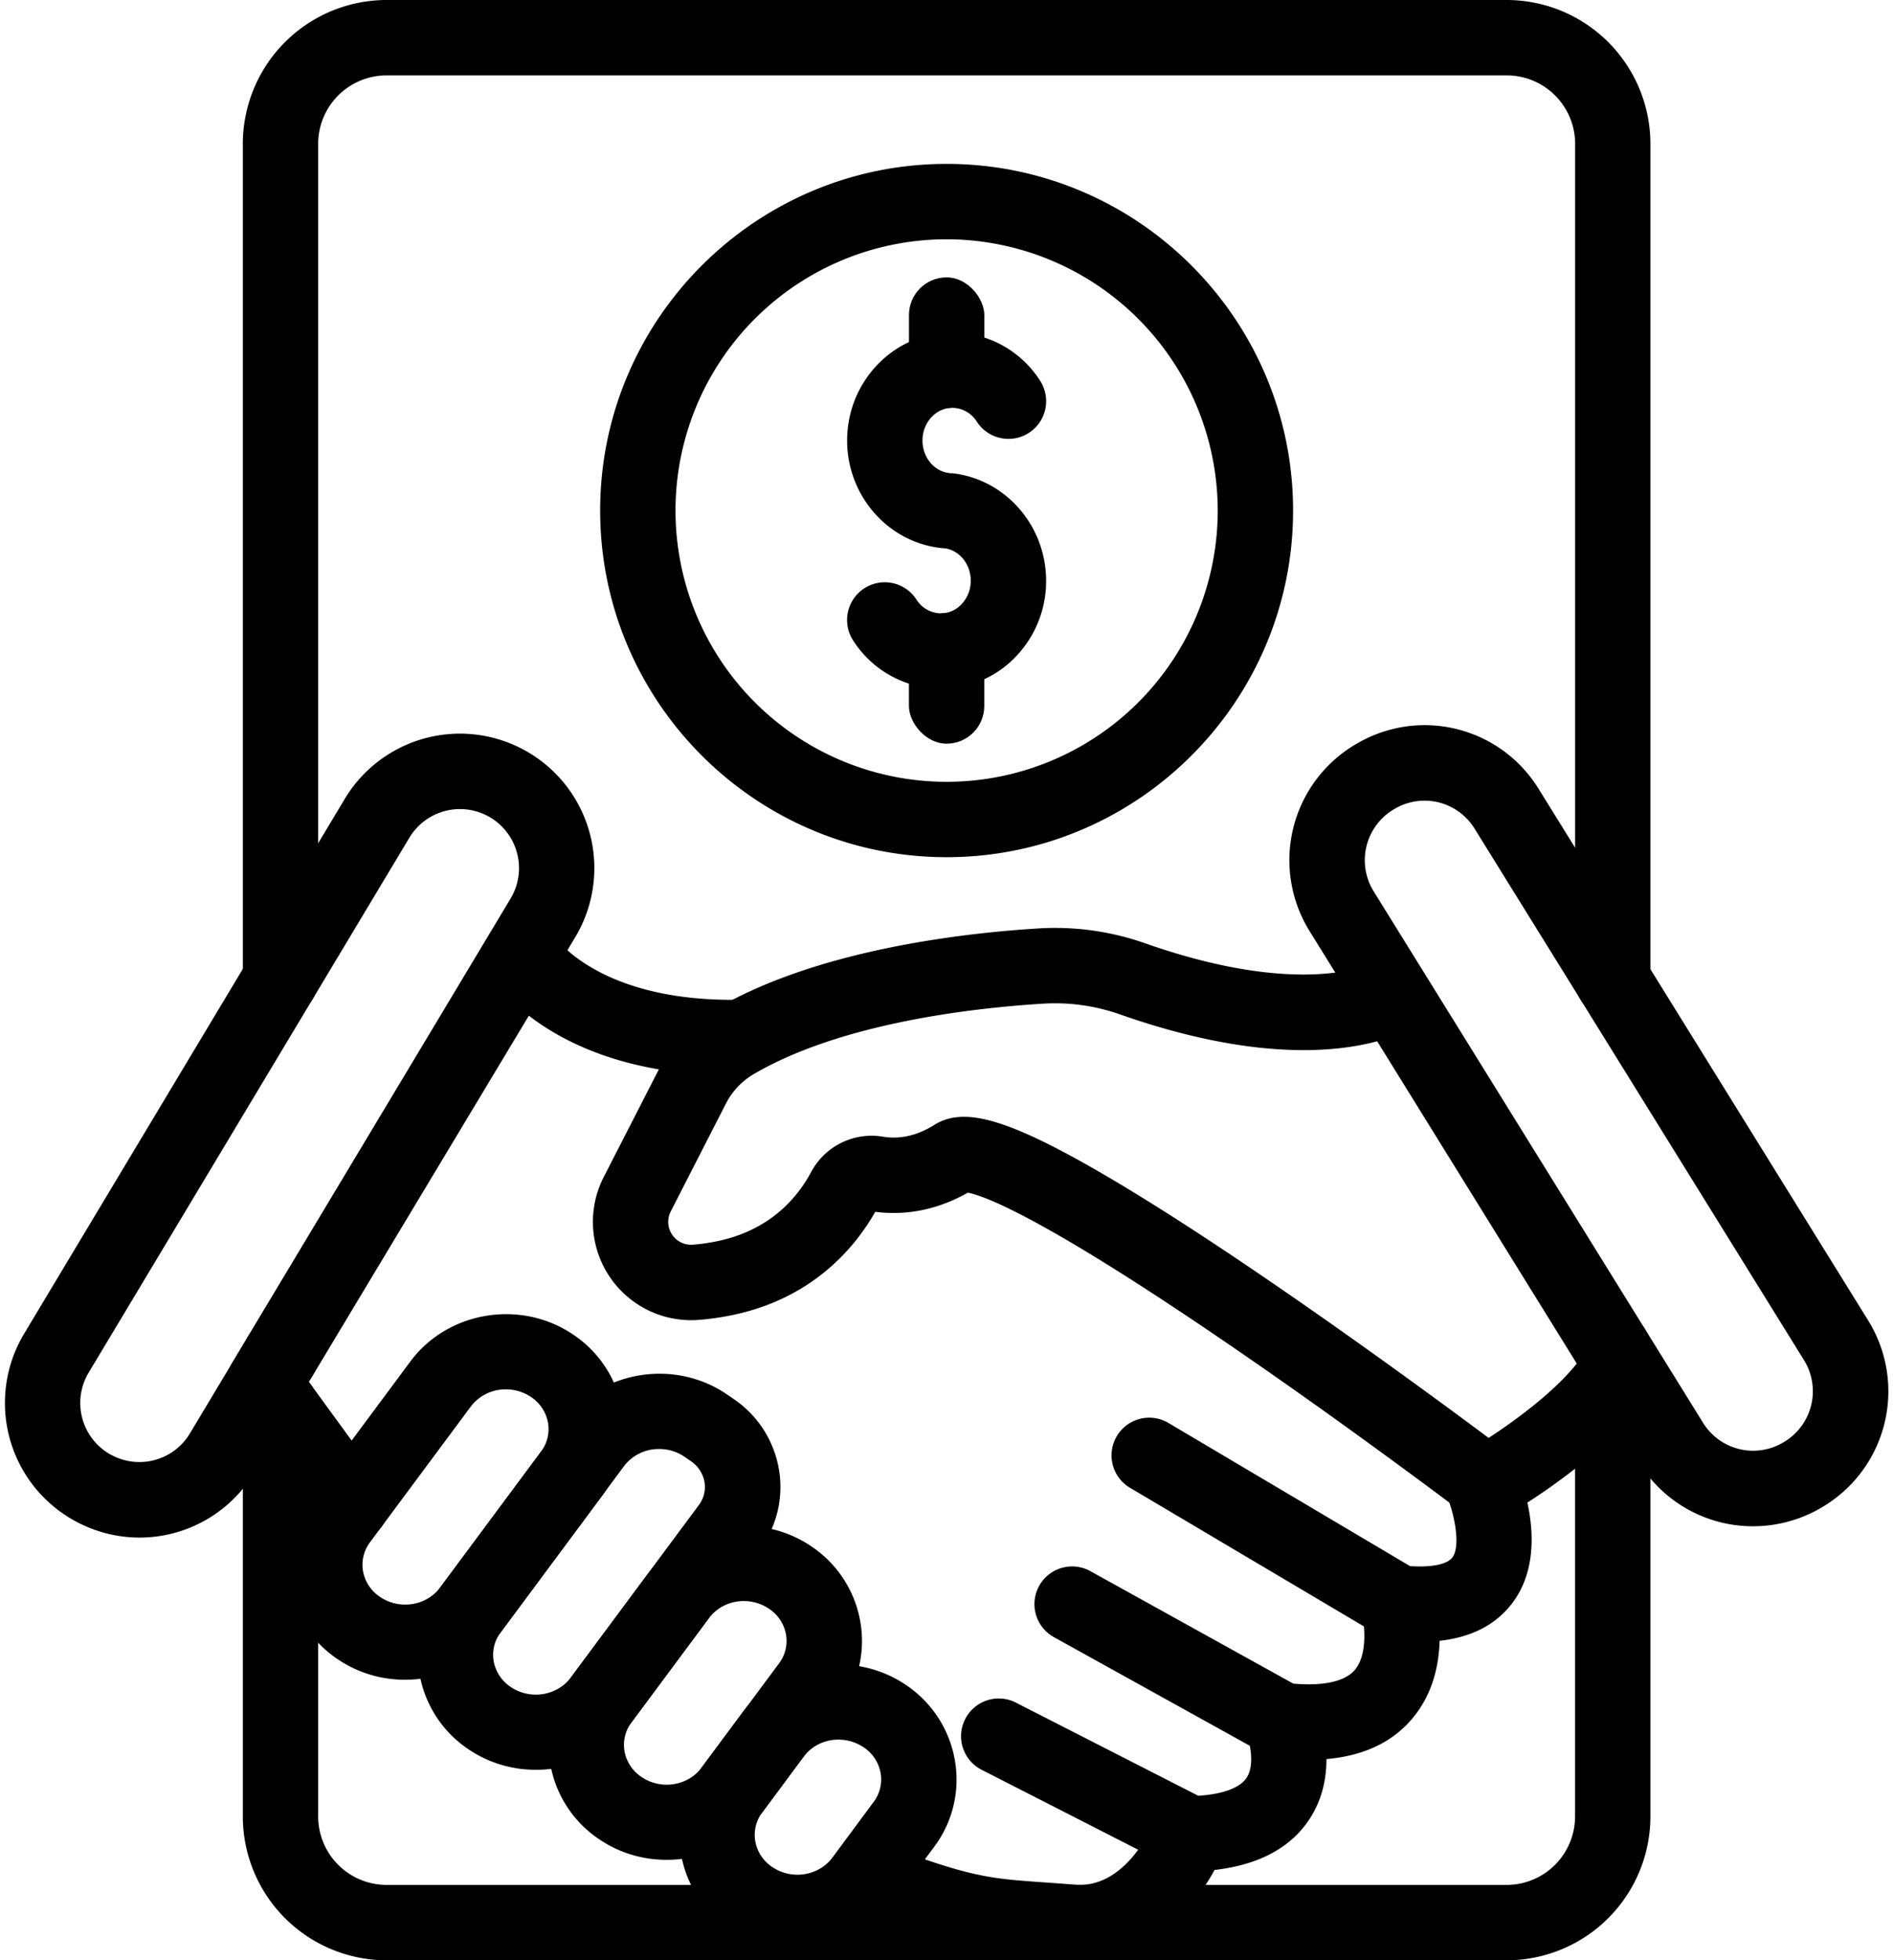
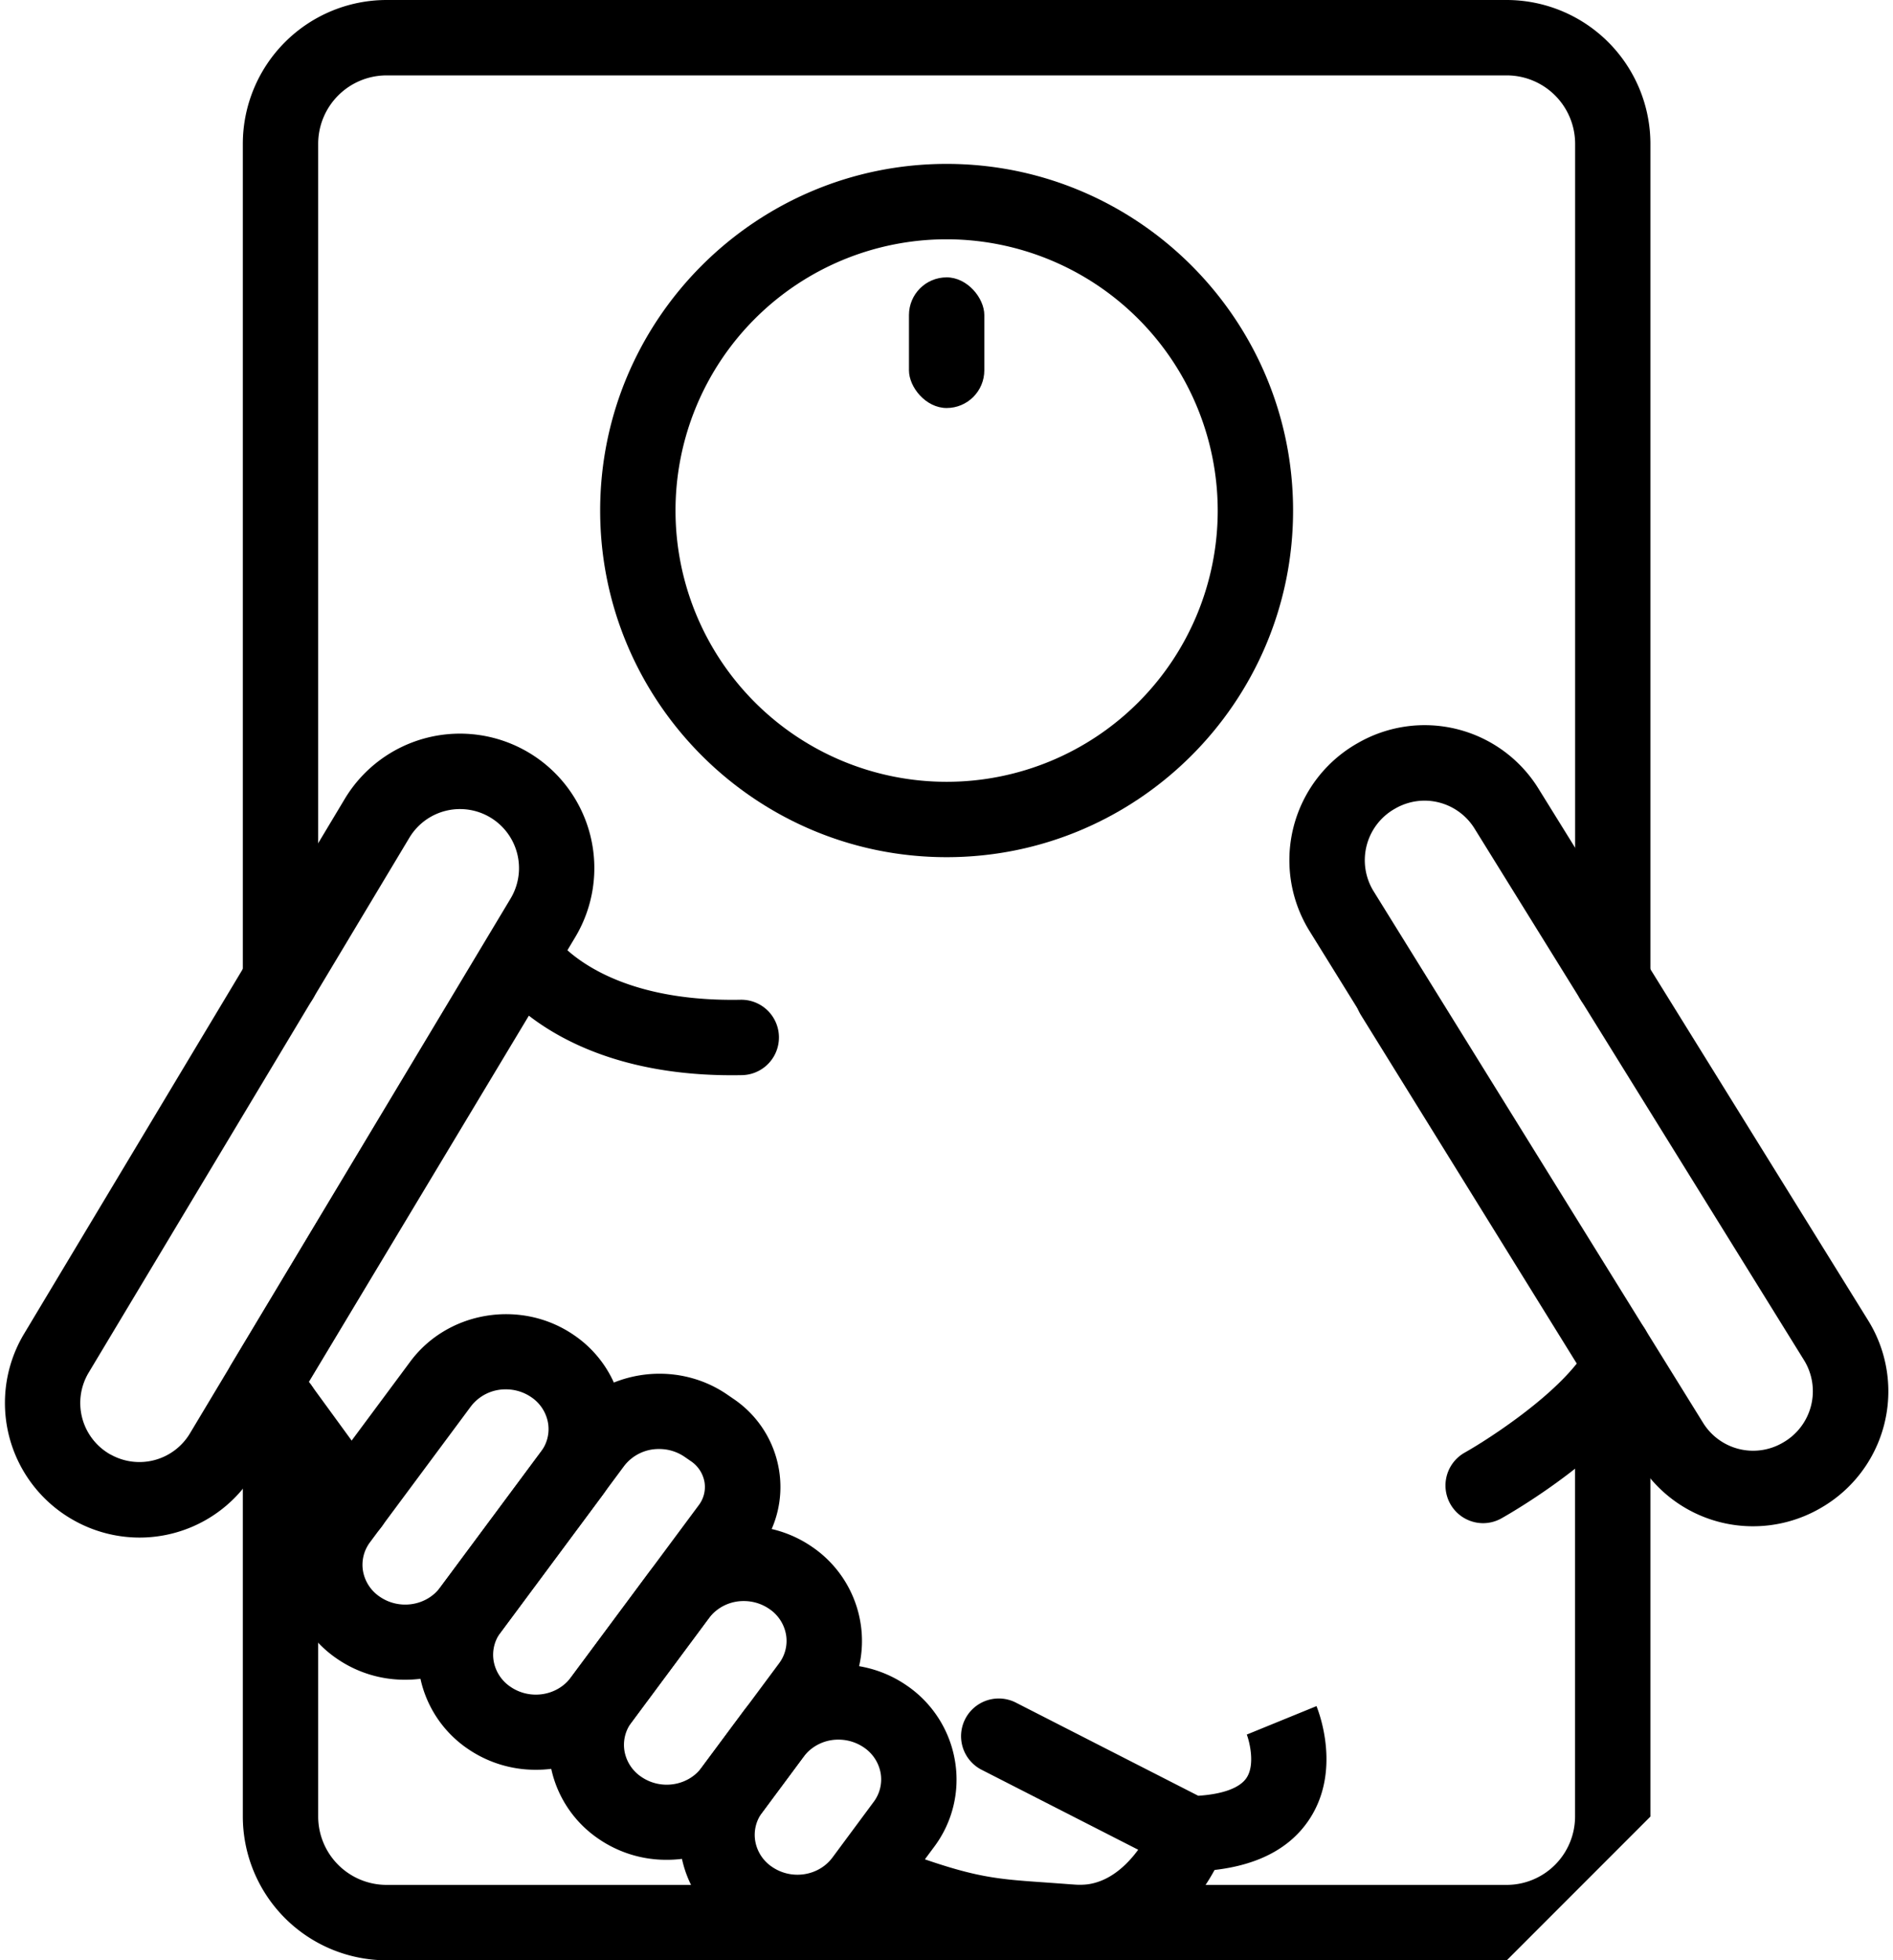
<svg xmlns="http://www.w3.org/2000/svg" data-name="Layer 1" height="832.0" preserveAspectRatio="xMidYMid meet" version="1.0" viewBox="98.0 84.0 803.9 832.0" width="803.9" zoomAndPan="magnify">
  <g id="change1_1">
-     <path d="M700.93,780.85a99.57,99.57,0,0,1-10.9-.63,15.76,15.76,0,0,1-6.42-2.14l-105.9-62.72A16,16,0,0,1,594,687.82L696.8,748.7c9.18.61,15.78-.72,18-3.69,3.17-4.33,1.43-15.33-1.3-23.26-11.64-8.71-50-37.23-91.2-65.47C540,599.8,515.37,591.36,509,590.2c-15.38,8.74-29.47,9.41-39.31,8.12-7.95,14.08-25.86,36.77-61,43.9a113,113,0,0,1-14.25,2,41.73,41.73,0,0,1-40.06-60.65l23.43-45.73a62.54,62.54,0,0,1,24.15-25.58c42.81-25,104-32.16,136.73-34.19a115.36,115.36,0,0,1,45.54,6.26c67.77,23.83,96.92,8.36,97.2,8.21l-.34.2L698,519.88c-4,2.52-41.7,23.73-124.43-5.36A83.21,83.21,0,0,0,540.65,510c-29.85,1.86-85.47,8.2-122.57,29.88a30.68,30.68,0,0,0-11.81,12.53l-23.42,45.74a9.72,9.72,0,0,0,9.32,14.14,81.42,81.42,0,0,0,10.14-1.44c22.65-4.59,34.34-18.52,40.15-29.4a29.12,29.12,0,0,1,30.53-15c7.2,1.2,14.53-.48,21.77-5,11.64-7.28,28.15-3.29,60.93,14.75,19.93,11,45.84,27.27,77,48.45,52.67,35.79,103.14,73.87,103.64,74.25a16,16,0,0,1,4.94,6.19c1.65,3.66,15.63,36.35-.6,58.71C732.43,775.13,719.09,780.85,700.93,780.85Z" />
-   </g>
+     </g>
  <g id="change1_2">
-     <path d="M653.82,830.9a111.42,111.42,0,0,1-13.42-.85,16.08,16.08,0,0,1-5.85-1.89l-89-49.32a16,16,0,0,1,15.51-28l86.17,47.74c12.65,1.1,21.84-.88,26-5.69,5.91-6.75,4.14-20.27,3-24.47l15.46-4.11,15.44-4.21c.9,3.31,8.27,32.87-9.67,53.64C687.68,825.16,673,830.9,653.82,830.9Z" />
-   </g>
+     </g>
  <g id="change1_3">
    <path d="M603.32,878.33a16,16,0,0,1-7.27-1.75l-81.19-41.44a16,16,0,0,1,14.56-28.5l77.44,39.53c10.44-.68,17.65-3.33,20.49-7.57,3.76-5.6,1.26-15.49.09-18.51l0,.12,29.63-12.09c1.12,2.75,10.56,27.42-3,48-9.39,14.27-26.38,21.74-50.5,22.21Z" />
  </g>
  <g id="change1_4">
    <path d="M247.21,738.43a16,16,0,0,1-13-6.58l-37.21-51.08a16,16,0,0,1-.78-17.67l109.39-182a16,16,0,0,1,13.82-8A15.52,15.52,0,0,1,333,480.9c1.62,2.35,21,28.55,79.48,27.42a16,16,0,0,1,.62,32c-46.22.91-74.63-13-90.51-25.24L229.16,670.5l31,42.51a16,16,0,0,1-12.92,25.42Z" />
  </g>
  <g id="change1_5">
    <path d="M556.79,916c-1.58,0-3.18-.06-4.78-.19-4.63-.37-8.73-.66-12.48-.93-25.16-1.77-36.65-2.58-78.95-18.66A16,16,0,0,1,472,866.3c37.89,14.41,45.94,15,69.83,16.66,3.85.28,8.05.57,12.79.95,22.26,1.78,33.66-26.91,33.77-27.2a16,16,0,0,1,30,11.24,91.93,91.93,0,0,1-14.64,24.46C590.69,907.91,574.56,916,556.79,916Z" />
  </g>
  <g id="change1_6">
    <path d="M727.89,730.48A16,16,0,0,1,720,700.54c9.83-5.55,34.88-21.78,47.6-37.81L676,514.91l-.09-.15-.1-.17A16,16,0,1,1,703.24,498l0,.09,96.92,156.43a16,16,0,0,1,.53,15.92c-15.7,29.59-60,55.13-65,57.95A16,16,0,0,1,727.89,730.48Z" />
  </g>
  <g id="change1_7">
    <path d="M381,873.35a50.62,50.62,0,0,1-28.8-8.89,48.29,48.29,0,0,1-20.56-32.1,47.55,47.55,0,0,1,8.87-36.45l32.8-44.15c16-21.56,47.21-26.61,69.53-11.25a48.33,48.33,0,0,1,20.56,32.1,47.59,47.59,0,0,1-8.88,36.45l-32.79,44.15A50.65,50.65,0,0,1,381,873.35Zm32.89-109.82A18.46,18.46,0,0,0,399,770.85L366.19,815a15.86,15.86,0,0,0-3,12.13,16.63,16.63,0,0,0,7.14,11h0c8.3,5.71,19.83,3.93,25.7-4L428.82,790a15.85,15.85,0,0,0,3-12.13,16.59,16.59,0,0,0-7.14-11A19,19,0,0,0,413.88,763.53Z" />
  </g>
  <g id="change1_8">
    <path d="M436.51,911.57a50.72,50.72,0,0,1-28.8-8.89,48.35,48.35,0,0,1-20.56-32.1A47.55,47.55,0,0,1,396,834.13l17.48-23.54C429.53,789,460.72,784,483,799.33a48.38,48.38,0,0,1,20.56,32.1,47.57,47.57,0,0,1-8.88,36.46l-17.48,23.53A50.63,50.63,0,0,1,436.51,911.57Zm17.58-89.22a18.47,18.47,0,0,0-14.89,7.32l-17.48,23.54a15.81,15.81,0,0,0-3,12.13,16.58,16.58,0,0,0,7.13,11c8.3,5.71,19.83,3.93,25.7-4L469,848.8a15.88,15.88,0,0,0,3-12.13,16.67,16.67,0,0,0-7.14-11A19.09,19.09,0,0,0,454.09,822.35Z" />
  </g>
  <g id="change1_9">
    <path d="M325.47,835.14a50.75,50.75,0,0,1-28.81-8.89,48.38,48.38,0,0,1-20.56-32.1A47.59,47.59,0,0,1,285,757.7l52.37-70.51c16-21.57,47.21-26.61,69.53-11.25l2.68,1.84a45.2,45.2,0,0,1,19.23,30,44.56,44.56,0,0,1-8.31,34.11L366.19,815A50.59,50.59,0,0,1,325.47,835.14ZM377.93,699A18.47,18.47,0,0,0,363,706.27l-52.37,70.51a15.84,15.84,0,0,0-3,12.13,16.61,16.61,0,0,0,7.14,11c8.29,5.71,19.82,3.92,25.69-4l54.29-73.08a12.78,12.78,0,0,0,2.43-9.79,13.5,13.5,0,0,0-5.81-8.9l-2.67-1.84A19,19,0,0,0,377.93,699Z" />
  </g>
  <g id="change1_10">
    <path d="M269.94,796.92a50.62,50.62,0,0,1-28.8-8.89,48.33,48.33,0,0,1-20.56-32.1,47.56,47.56,0,0,1,8.88-36.45l42.76-57.57c16-21.56,47.21-26.61,69.53-11.25a48.33,48.33,0,0,1,20.56,32.1,47.59,47.59,0,0,1-8.88,36.45l-42.76,57.57A50.65,50.65,0,0,1,269.94,796.92ZM312.8,673.68A18.46,18.46,0,0,0,297.91,681l-42.77,57.56a15.9,15.9,0,0,0-3,12.13,16.63,16.63,0,0,0,7.14,11c8.3,5.71,19.83,3.93,25.7-4l42.76-57.57a15.86,15.86,0,0,0,3-12.13,16.59,16.59,0,0,0-7.14-11A19,19,0,0,0,312.8,673.68Z" />
  </g>
  <g id="change1_11">
    <path d="M842.44,731.79A56.84,56.84,0,0,1,794,704.73L654.13,479.18a57.07,57.07,0,0,1,20.06-79.56l.29-.16a56.84,56.84,0,0,1,76.94,19.38L891.33,644.4A57.06,57.06,0,0,1,871.27,724l-.29.17A57.17,57.17,0,0,1,842.44,731.79ZM703,423.82a25.06,25.06,0,0,0-12.53,3.37l-.3.17a25.08,25.08,0,0,0-8.82,34.95L821.23,687.86A25,25,0,0,0,855,696.38l.29-.17h0a25.07,25.07,0,0,0,8.81-34.94L724.22,435.71A25,25,0,0,0,703,423.82Z" />
  </g>
  <g id="change1_12">
    <path d="M157.27,736.59a57.16,57.16,0,0,1-27.83-7.27h0a57.05,57.05,0,0,1-21.21-79.23l136.17-227a57.06,57.06,0,1,1,97.87,58.7L206.1,708.8A56.85,56.85,0,0,1,157.27,736.59ZM145,701.35a25,25,0,0,0,33.67-9l136.17-227a25.06,25.06,0,1,0-43-25.78l-136.18,227a25.05,25.05,0,0,0,9.32,34.8Z" />
  </g>
  <g id="change1_13">
    <path d="M782.91,516a16,16,0,0,1-16-16V145a29.06,29.06,0,0,0-29-29H262.12a29.06,29.06,0,0,0-29,29V499.71a16,16,0,1,1-32,0V145a61.1,61.1,0,0,1,61-61H737.88a61.1,61.1,0,0,1,61,61V500A16,16,0,0,1,782.91,516Z" />
  </g>
  <g id="change1_14">
-     <path d="M217.09,675.52a16,16,0,0,1-16-16v-.15a16,16,0,0,1,32,0v.15A16,16,0,0,1,217.09,675.52Z" />
-   </g>
+     </g>
  <g id="change1_15">
    <path d="M782.91,673a16,16,0,0,1-16-16v-.58a16,16,0,0,1,32,0V657A16,16,0,0,1,782.91,673Z" />
  </g>
  <g id="change1_16">
-     <path d="M737.88,916H262.12a61.1,61.1,0,0,1-61-61V681.11a16,16,0,0,1,32,0V855a29.06,29.06,0,0,0,29,29H737.88a29.06,29.06,0,0,0,29-29V669a16,16,0,0,1,32,0V855A61.1,61.1,0,0,1,737.88,916Z" />
+     <path d="M737.88,916H262.12a61.1,61.1,0,0,1-61-61V681.11a16,16,0,0,1,32,0V855a29.06,29.06,0,0,0,29,29H737.88a29.06,29.06,0,0,0,29-29V669a16,16,0,0,1,32,0V855Z" />
  </g>
  <g id="change1_17">
-     <path d="M497.54,376.32h0a44.39,44.39,0,0,1-37.23-20.47,16,16,0,1,1,26.85-17.42,12.46,12.46,0,0,0,10.38,5.89h0a12.06,12.06,0,0,0,8.76-3.84,14.37,14.37,0,0,0,3.95-10c0-6.82-4.53-12.62-10.62-13.71-1-.06-2-.17-3.05-.3-22.14-3-38.84-22.55-38.83-45.5,0-25.3,20.06-45.88,44.71-45.88h0a44.38,44.38,0,0,1,37.23,20.48,16,16,0,0,1-26.85,17.41,12.46,12.46,0,0,0-10.38-5.89h0c-7,0-12.71,6.23-12.71,13.88,0,7,4.78,12.93,11.12,13.79a10,10,0,0,0,1.08.09c.49,0,1,.07,1.47.13,22.14,3,38.84,22.55,38.83,45.5a46.2,46.2,0,0,1-12.87,32.21A43.86,43.86,0,0,1,497.54,376.32Z" />
-   </g>
+     </g>
  <g id="change1_18">
    <rect height="55.45" rx="16" width="32" x="484.01" y="201.72" />
  </g>
  <g id="change1_19">
-     <rect height="55.45" rx="16" width="32" x="483.99" y="344.19" />
-   </g>
+     </g>
  <g id="change1_20">
    <path d="M500,447.81c-81.13,0-147.13-66-147.13-147.12s66-147.13,147.13-147.13,147.13,66,147.13,147.13S581.13,447.81,500,447.81Zm0-262.25A115.13,115.13,0,1,0,615.13,300.69,115.26,115.26,0,0,0,500,185.56Z" />
  </g>
</svg>